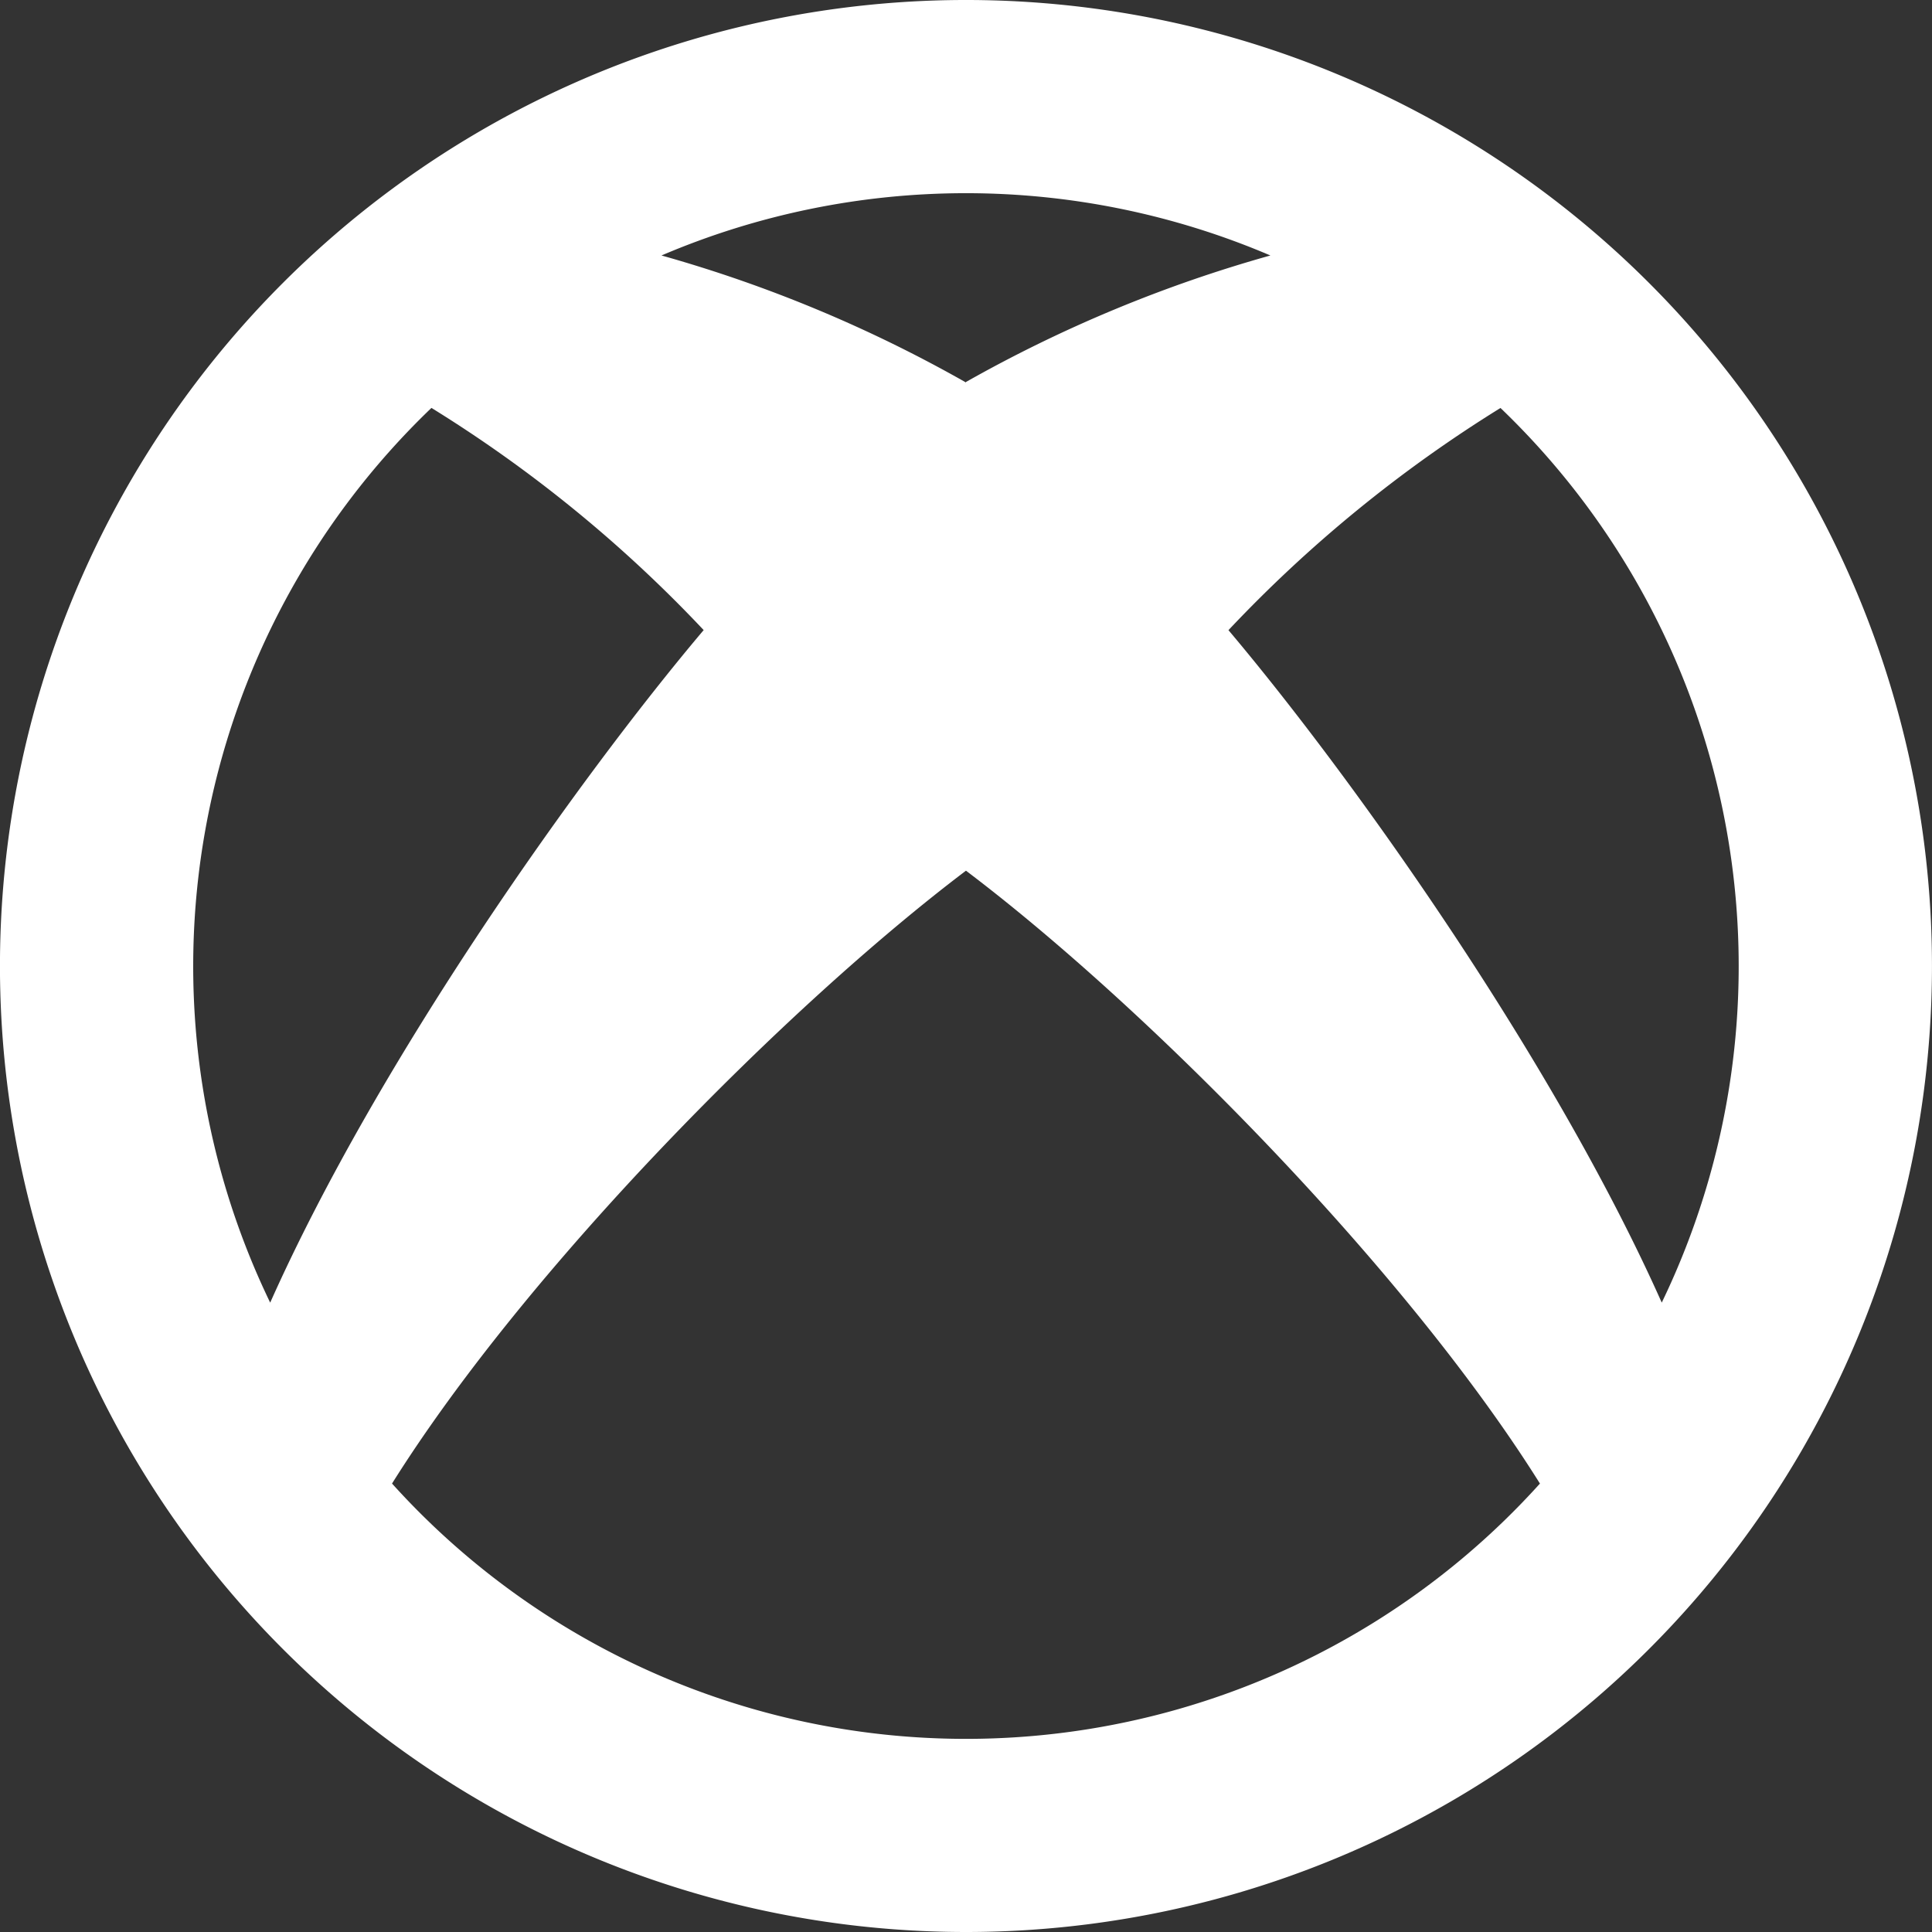
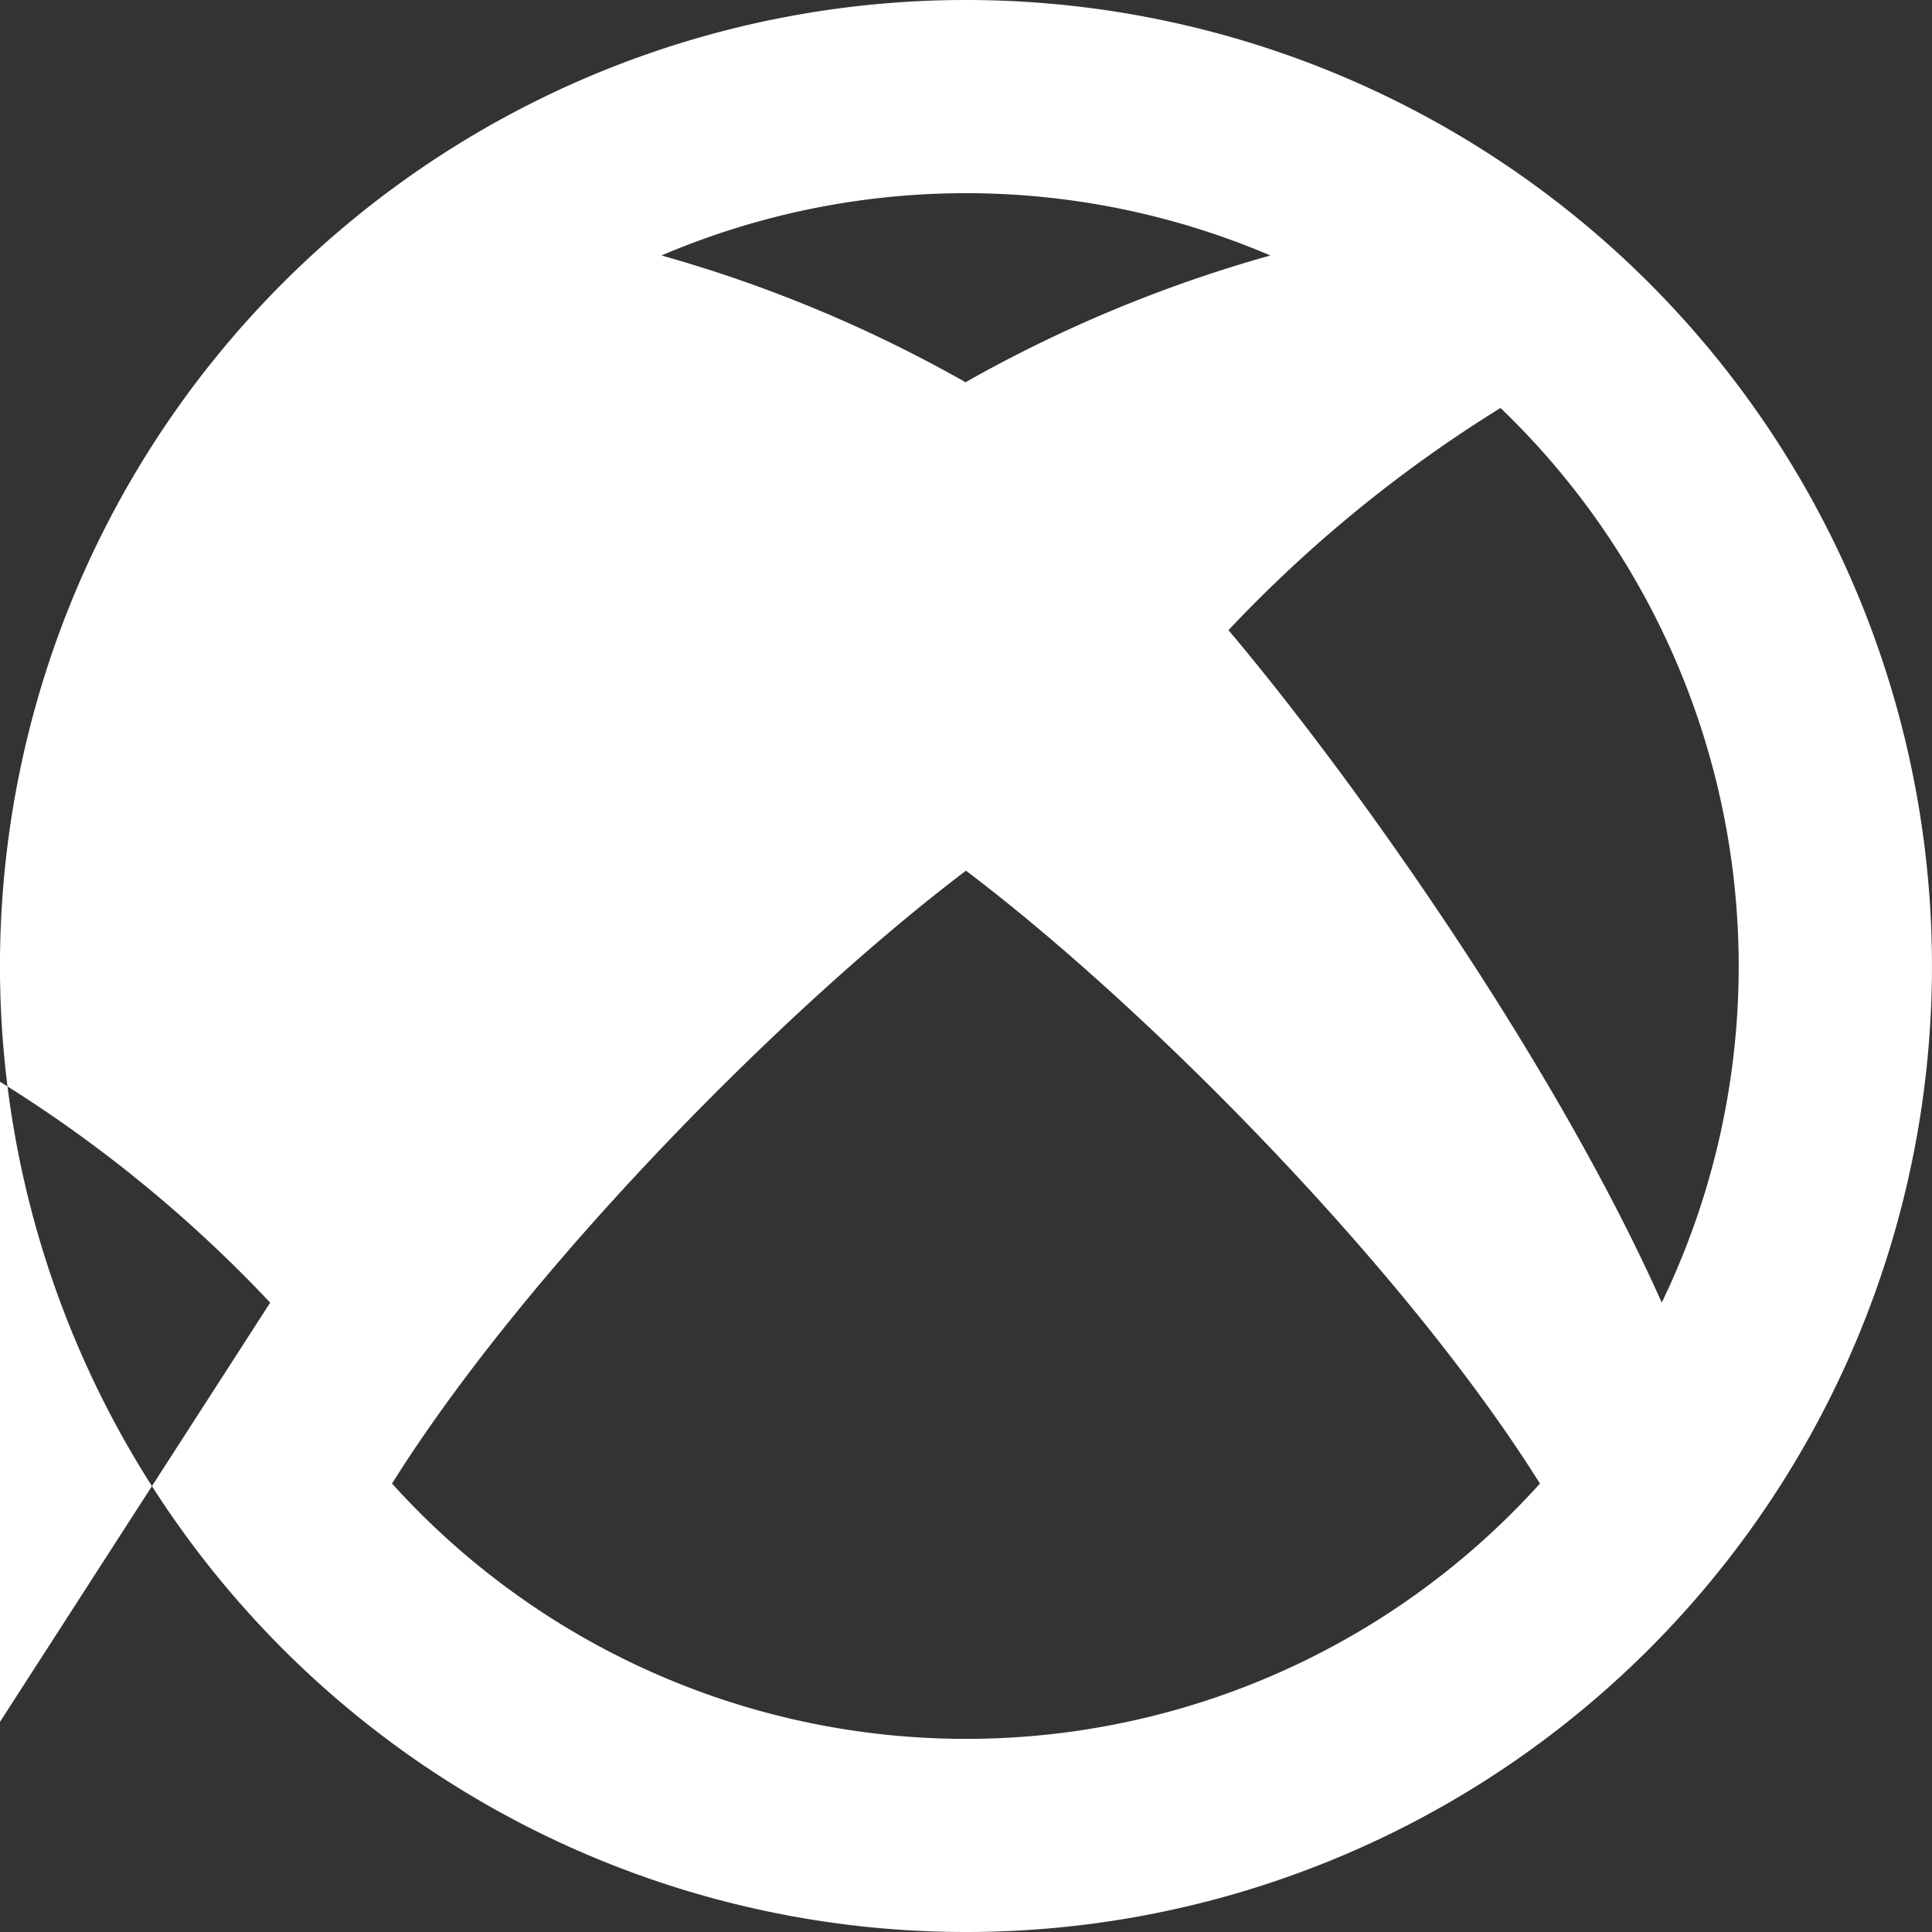
<svg xmlns="http://www.w3.org/2000/svg" width="60" height="60" viewBox="0 0 60 60">
  <rect x="0" y="0" width="60" height="60" fill="#333333" stroke="none" />
-   <path id="Path_105" data-name="Path 105" d="M10.392,42.455c3.371-7.561,9.6-16.317,13.462-20.887a41.748,41.748,0,0,0-8.454-6.9,24.019,24.019,0,0,0-5.008,27.787ZM22.545,9.934A42.386,42.386,0,0,1,32,13.878v-.015a42.5,42.5,0,0,1,9.454-3.929,24.076,24.076,0,0,0-18.91,0ZM48.6,14.67a41.9,41.9,0,0,0-8.448,6.9c3.859,4.57,10.085,13.325,13.456,20.884A24.019,24.019,0,0,0,48.6,14.67Zm1.223,33.4C45.619,41.361,37.558,33.237,32,29.04c-5.552,4.2-13.616,12.323-17.824,19.033a24,24,0,0,0,35.65,0ZM32,62A30,30,0,1,1,62,32,30,30,0,0,1,32,62Z" transform="translate(-2.001 -2)" fill="#fff" />
+   <path id="Path_105" data-name="Path 105" d="M10.392,42.455a41.748,41.748,0,0,0-8.454-6.9,24.019,24.019,0,0,0-5.008,27.787ZM22.545,9.934A42.386,42.386,0,0,1,32,13.878v-.015a42.5,42.5,0,0,1,9.454-3.929,24.076,24.076,0,0,0-18.91,0ZM48.6,14.67a41.9,41.9,0,0,0-8.448,6.9c3.859,4.57,10.085,13.325,13.456,20.884A24.019,24.019,0,0,0,48.6,14.67Zm1.223,33.4C45.619,41.361,37.558,33.237,32,29.04c-5.552,4.2-13.616,12.323-17.824,19.033a24,24,0,0,0,35.65,0ZM32,62A30,30,0,1,1,62,32,30,30,0,0,1,32,62Z" transform="translate(-2.001 -2)" fill="#fff" />
</svg>